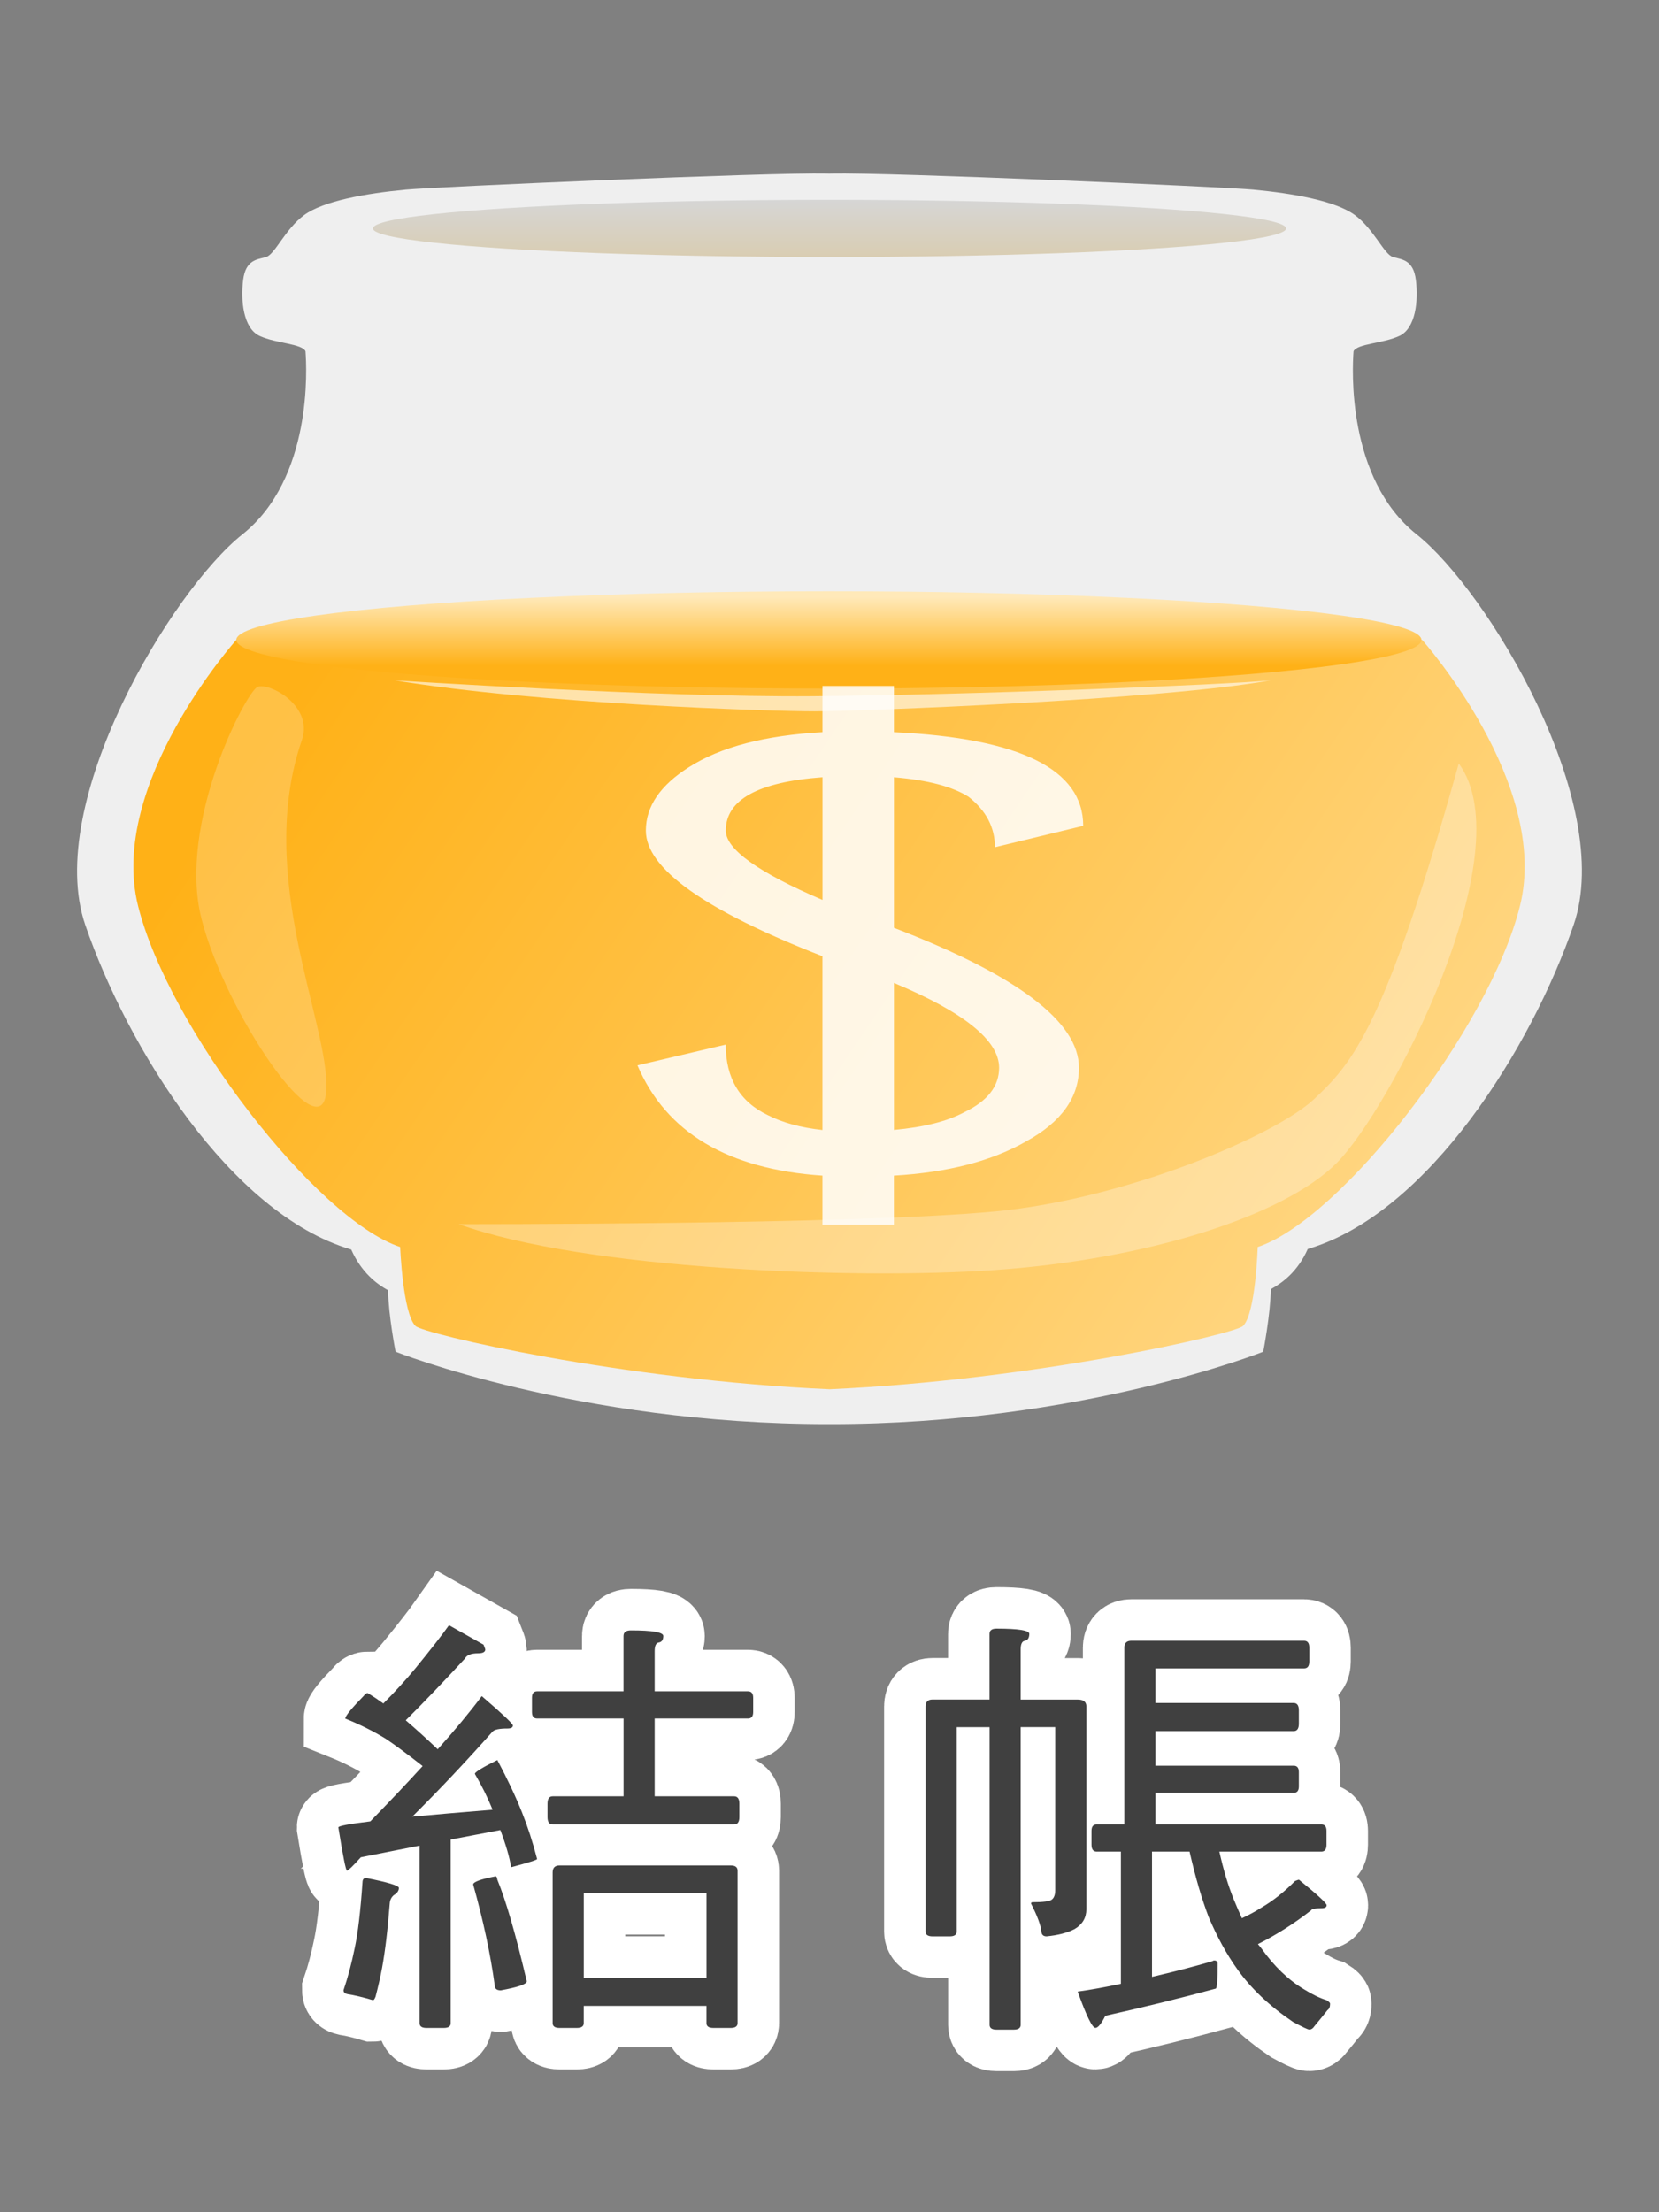
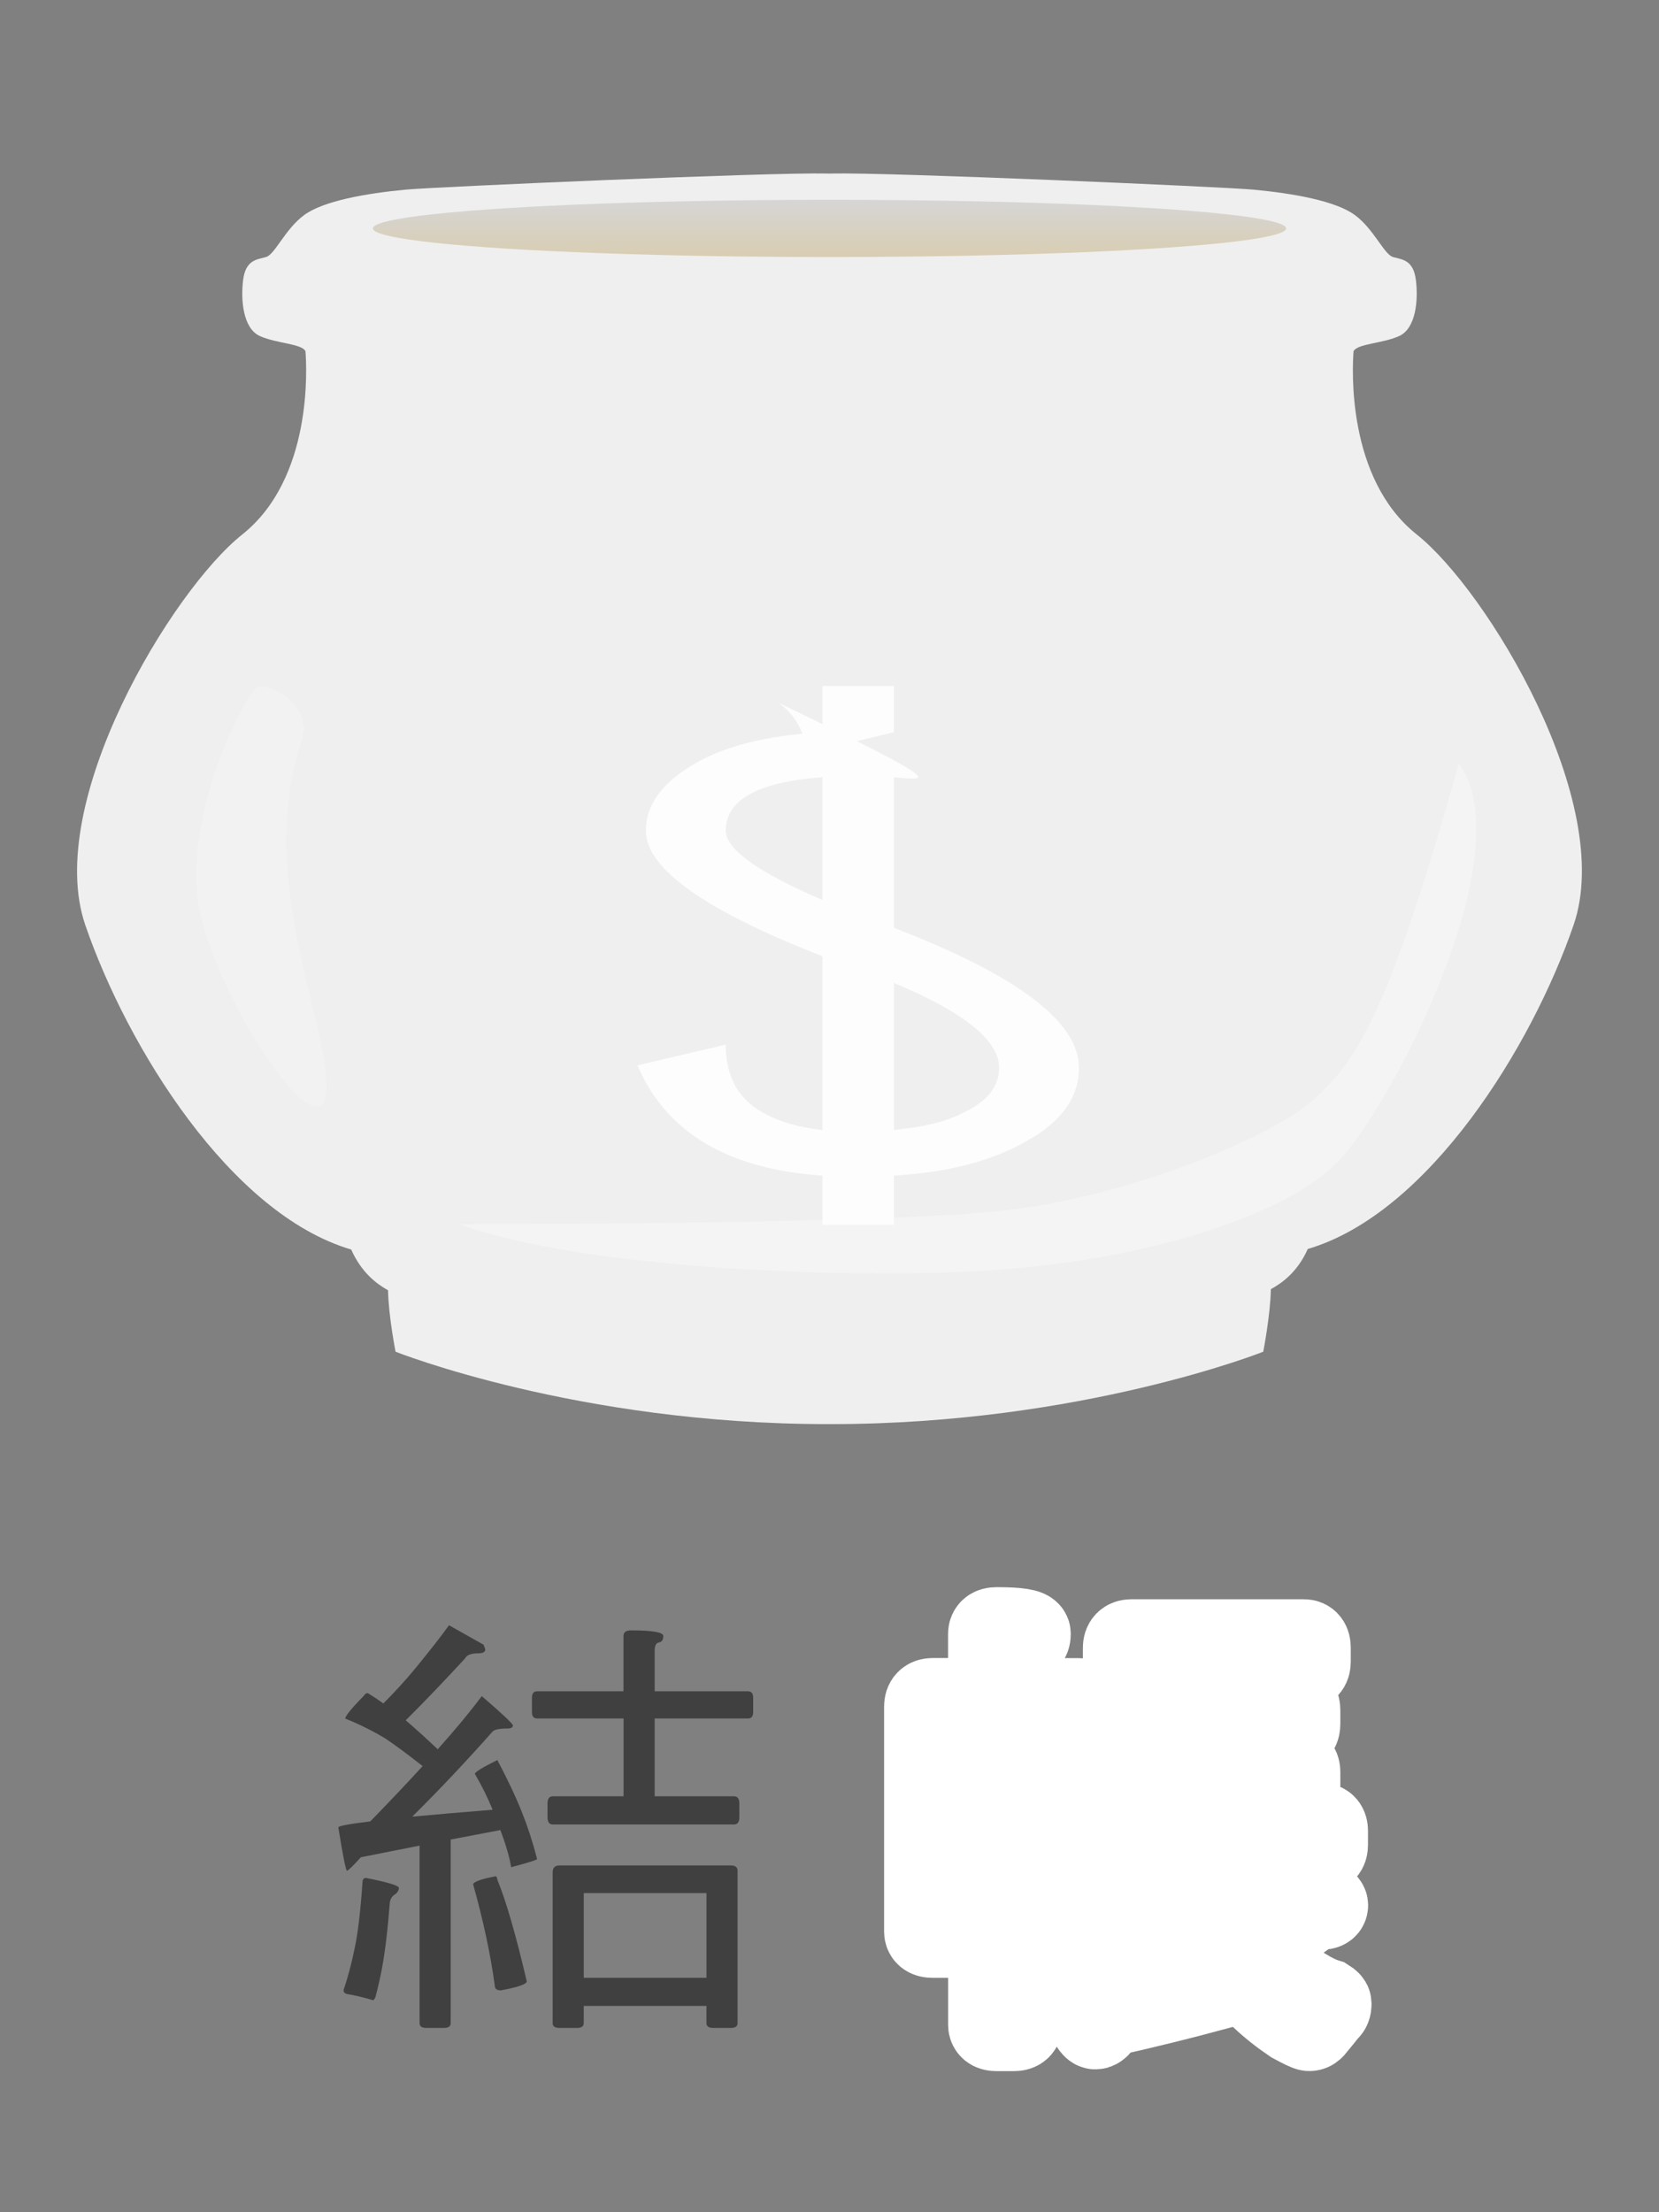
<svg xmlns="http://www.w3.org/2000/svg" version="1.1" id="Capa_1" x="0px" y="0px" width="60px" height="80px" viewBox="0 0 60 80" enable-background="new 0 0 60 80" xml:space="preserve">
  <rect x="0" y="0" width="60" height="80" fill="#808080" stroke="none" />
  <g>
-     <path fill="#404040" stroke="#FFFFFF" stroke-width="3" stroke-miterlimit="10" d="M16.238,58.773l1.25,0.703   c0.041,0.104,0.063,0.159,0.063,0.172c0,0.094-0.088,0.141-0.266,0.141c-0.25,0-0.406,0.063-0.469,0.188   c-0.75,0.813-1.463,1.56-2.142,2.234c0.375,0.322,0.761,0.672,1.156,1.047c0.635-0.707,1.167-1.35,1.594-1.922   c0.75,0.646,1.125,1,1.125,1.063c0,0.074-0.067,0.109-0.202,0.109c-0.281,0-0.459,0.035-0.531,0.109   c-0.979,1.104-1.948,2.129-2.906,3.078c0.792-0.074,1.76-0.156,2.906-0.25c-0.178-0.438-0.392-0.871-0.642-1.297   c0-0.064,0.271-0.23,0.813-0.5c0.365,0.688,0.662,1.315,0.891,1.891c0.208,0.521,0.391,1.082,0.547,1.688   c0,0.031-0.313,0.131-0.938,0.297c-0.063-0.375-0.193-0.821-0.391-1.344L16.3,66.523v6.641c0,0.115-0.083,0.172-0.25,0.172h-0.625   c-0.167,0-0.25-0.057-0.25-0.172v-6.422l-2.125,0.422c-0.292,0.324-0.458,0.484-0.5,0.484s-0.146-0.521-0.313-1.563   c0-0.053,0.386-0.125,1.156-0.219c0.75-0.771,1.381-1.438,1.892-2c-0.573-0.449-1.017-0.775-1.328-0.984   c-0.458-0.28-0.948-0.524-1.47-0.733c0-0.094,0.225-0.369,0.673-0.828c0.042-0.063,0.088-0.094,0.141-0.094   c0.188,0.114,0.375,0.239,0.563,0.375c0.427-0.427,0.813-0.851,1.156-1.267C15.581,59.648,15.988,59.127,16.238,58.773z    M13.238,67.912c0.791,0.156,1.188,0.277,1.188,0.359c0,0.104-0.063,0.192-0.188,0.266c-0.084,0.074-0.131,0.168-0.141,0.281   c-0.074,0.959-0.168,1.746-0.281,2.358c-0.063,0.334-0.142,0.679-0.234,1.031c-0.031,0.082-0.063,0.125-0.094,0.125   c-0.354-0.104-0.662-0.179-0.922-0.219c-0.094-0.021-0.142-0.066-0.142-0.142c0.156-0.459,0.292-0.969,0.406-1.531   c0.114-0.53,0.208-1.323,0.28-2.375C13.113,67.965,13.154,67.912,13.238,67.912z M17.925,67.852c0.031,0,0.052,0.041,0.063,0.125   c0.313,0.76,0.666,1.982,1.063,3.672c0,0.104-0.313,0.213-0.938,0.328c-0.146,0-0.219-0.059-0.219-0.172   c-0.156-1.146-0.418-2.365-0.781-3.656C17.113,68.055,17.384,67.955,17.925,67.852z M19.425,61.162h3.125v-2   c0-0.135,0.089-0.203,0.267-0.203c0.781,0,1.172,0.068,1.172,0.203c0,0.137-0.053,0.215-0.156,0.234   c-0.104,0.012-0.156,0.114-0.156,0.313v1.453h3.375c0.125,0,0.188,0.078,0.188,0.234v0.516c0,0.156-0.063,0.234-0.188,0.234h-3.375   v2.813h2.875c0.125,0,0.188,0.09,0.188,0.268v0.482c0,0.178-0.063,0.268-0.188,0.268h-6.563c-0.125,0-0.188-0.09-0.188-0.268   v-0.482c0-0.178,0.063-0.268,0.188-0.268h2.563v-2.813h-3.125c-0.125,0-0.188-0.078-0.188-0.234v-0.516   C19.238,61.24,19.3,61.162,19.425,61.162z M20.238,67.459h6.188c0.168,0,0.25,0.064,0.25,0.189v5.516   c0,0.113-0.082,0.172-0.25,0.172H25.8c-0.167,0-0.25-0.059-0.25-0.172v-0.625h-4.438v0.625c0,0.113-0.082,0.172-0.25,0.172h-0.625   c-0.166,0-0.25-0.059-0.25-0.172v-5.453C19.988,67.543,20.07,67.459,20.238,67.459z M21.113,71.523h4.438v-3.064h-4.438V71.523z" />
    <path fill="#404040" stroke="#FFFFFF" stroke-width="3" stroke-miterlimit="10" d="M33.725,61.459h2.063v-2.375   c0-0.125,0.084-0.188,0.25-0.188c0.791,0,1.188,0.063,1.188,0.188c0,0.146-0.055,0.23-0.156,0.25   c-0.104,0.012-0.156,0.115-0.156,0.314v1.813h2.063c0.209,0,0.313,0.082,0.313,0.25v7.328c0,0.313-0.142,0.553-0.422,0.719   c-0.261,0.137-0.601,0.225-1.017,0.266c-0.115,0-0.179-0.057-0.188-0.172c-0.021-0.229-0.146-0.565-0.375-1.016   c0-0.031,0.021-0.047,0.063-0.047c0.385,0,0.614-0.031,0.688-0.094c0.084-0.063,0.125-0.178,0.125-0.344v-5.894h-1.25v10.769   c0,0.112-0.084,0.172-0.25,0.172H36.04c-0.166,0-0.25-0.06-0.25-0.172V62.459H34.6v7.393c0,0.113-0.084,0.172-0.25,0.172h-0.625   c-0.166,0-0.25-0.059-0.25-0.172v-8.143C33.475,61.543,33.559,61.459,33.725,61.459z M41.787,60.334v1.25h5   c0.125,0,0.188,0.09,0.188,0.268v0.482c0,0.178-0.063,0.268-0.188,0.268h-5v1.25h5c0.125,0,0.188,0.078,0.188,0.232v0.518   c0,0.156-0.063,0.232-0.188,0.232h-5v1.143h6c0.125,0,0.188,0.078,0.188,0.232v0.5c0,0.168-0.063,0.25-0.188,0.25H44.1   c0.146,0.656,0.318,1.23,0.518,1.721c0.094,0.229,0.191,0.457,0.297,0.688c0.271-0.125,0.51-0.257,0.719-0.392   c0.396-0.229,0.799-0.547,1.203-0.953c0.071-0.03,0.119-0.047,0.143-0.047c0.666,0.541,1,0.849,1,0.922   c0,0.072-0.063,0.109-0.188,0.109c-0.229,0-0.354,0.025-0.375,0.076c-0.615,0.48-1.257,0.887-1.922,1.221   c0.04,0.051,0.084,0.104,0.125,0.154c0.459,0.646,0.975,1.143,1.547,1.484c0.303,0.188,0.571,0.317,0.813,0.391   c0.084,0.053,0.125,0.096,0.125,0.125c0,0.115-0.031,0.193-0.096,0.234c-0.166,0.209-0.32,0.402-0.469,0.578   c-0.055,0.084-0.115,0.125-0.188,0.125c-0.054,0-0.25-0.095-0.595-0.281c-0.844-0.572-1.51-1.203-2-1.891   c-0.396-0.552-0.743-1.188-1.047-1.906c-0.25-0.656-0.479-1.441-0.688-2.359h-1.358v4.531c0.76-0.176,1.483-0.363,2.172-0.563   c0.031-0.021,0.058-0.03,0.078-0.03c0.084,0,0.125,0.043,0.125,0.125c0,0.543-0.021,0.84-0.063,0.891   c-1.313,0.355-2.646,0.684-4,0.984c-0.146,0.293-0.267,0.438-0.358,0.438c-0.115,0-0.328-0.438-0.642-1.313   c0.459-0.063,0.979-0.156,1.563-0.281v-4.781h-0.875c-0.125,0-0.188-0.082-0.188-0.25v-0.5c0-0.154,0.063-0.232,0.188-0.232h1   v-6.393c0-0.166,0.084-0.25,0.25-0.25h6.25c0.125,0,0.188,0.084,0.188,0.25v0.5c0,0.168-0.063,0.25-0.188,0.25H41.787   L41.787,60.334z" />
  </g>
  <g>
    <path fill="#404040" d="M16.238,58.773l1.25,0.703c0.041,0.104,0.063,0.159,0.063,0.172c0,0.094-0.088,0.141-0.266,0.141   c-0.25,0-0.406,0.063-0.469,0.188c-0.75,0.813-1.463,1.56-2.142,2.234c0.375,0.322,0.761,0.672,1.156,1.047   c0.635-0.707,1.167-1.35,1.594-1.922c0.75,0.646,1.125,1,1.125,1.063c0,0.074-0.067,0.109-0.202,0.109   c-0.281,0-0.459,0.035-0.531,0.109c-0.979,1.104-1.948,2.129-2.906,3.078c0.792-0.074,1.76-0.156,2.906-0.25   c-0.178-0.438-0.392-0.871-0.642-1.297c0-0.064,0.271-0.23,0.813-0.5c0.365,0.688,0.662,1.315,0.891,1.891   c0.208,0.521,0.391,1.082,0.547,1.688c0,0.031-0.313,0.131-0.938,0.297c-0.063-0.375-0.193-0.821-0.391-1.344L16.3,66.523v6.641   c0,0.115-0.083,0.172-0.25,0.172h-0.625c-0.167,0-0.25-0.057-0.25-0.172v-6.422l-2.125,0.422c-0.292,0.324-0.458,0.484-0.5,0.484   s-0.146-0.521-0.313-1.563c0-0.053,0.386-0.125,1.156-0.219c0.75-0.771,1.381-1.438,1.892-2c-0.573-0.449-1.017-0.775-1.328-0.984   c-0.458-0.28-0.948-0.524-1.47-0.733c0-0.094,0.225-0.369,0.673-0.828c0.042-0.063,0.088-0.094,0.141-0.094   c0.188,0.114,0.375,0.239,0.563,0.375c0.427-0.427,0.813-0.851,1.156-1.267C15.581,59.648,15.988,59.127,16.238,58.773z    M13.238,67.912c0.791,0.156,1.188,0.277,1.188,0.359c0,0.104-0.063,0.192-0.188,0.266c-0.084,0.074-0.131,0.168-0.141,0.281   c-0.074,0.959-0.168,1.746-0.281,2.358c-0.063,0.334-0.142,0.679-0.234,1.031c-0.031,0.082-0.063,0.125-0.094,0.125   c-0.354-0.104-0.662-0.179-0.922-0.219c-0.094-0.021-0.142-0.066-0.142-0.142c0.156-0.459,0.292-0.969,0.406-1.531   c0.114-0.53,0.208-1.323,0.28-2.375C13.113,67.965,13.154,67.912,13.238,67.912z M17.925,67.852c0.031,0,0.052,0.041,0.063,0.125   c0.313,0.76,0.666,1.982,1.063,3.672c0,0.104-0.313,0.213-0.938,0.328c-0.146,0-0.219-0.059-0.219-0.172   c-0.156-1.146-0.418-2.365-0.781-3.656C17.113,68.055,17.384,67.955,17.925,67.852z M19.425,61.162h3.125v-2   c0-0.135,0.089-0.203,0.267-0.203c0.781,0,1.172,0.068,1.172,0.203c0,0.137-0.053,0.215-0.156,0.234   c-0.104,0.012-0.156,0.114-0.156,0.313v1.453h3.375c0.125,0,0.188,0.078,0.188,0.234v0.516c0,0.156-0.063,0.234-0.188,0.234h-3.375   v2.813h2.875c0.125,0,0.188,0.09,0.188,0.268v0.482c0,0.178-0.063,0.268-0.188,0.268h-6.563c-0.125,0-0.188-0.09-0.188-0.268   v-0.482c0-0.178,0.063-0.268,0.188-0.268h2.563v-2.813h-3.125c-0.125,0-0.188-0.078-0.188-0.234v-0.516   C19.238,61.24,19.3,61.162,19.425,61.162z M20.238,67.459h6.188c0.168,0,0.25,0.064,0.25,0.189v5.516   c0,0.113-0.082,0.172-0.25,0.172H25.8c-0.167,0-0.25-0.059-0.25-0.172v-0.625h-4.438v0.625c0,0.113-0.082,0.172-0.25,0.172h-0.625   c-0.166,0-0.25-0.059-0.25-0.172v-5.453C19.988,67.543,20.07,67.459,20.238,67.459z M21.113,71.523h4.438v-3.064h-4.438V71.523z" />
-     <path fill="#404040" d="M33.725,61.459h2.063v-2.375c0-0.125,0.084-0.188,0.25-0.188c0.791,0,1.188,0.063,1.188,0.188   c0,0.146-0.055,0.23-0.156,0.25c-0.104,0.012-0.156,0.115-0.156,0.314v1.813h2.063c0.209,0,0.313,0.082,0.313,0.25v7.328   c0,0.313-0.142,0.553-0.422,0.719c-0.261,0.137-0.601,0.225-1.017,0.266c-0.115,0-0.179-0.057-0.188-0.172   c-0.021-0.229-0.146-0.565-0.375-1.016c0-0.031,0.021-0.047,0.063-0.047c0.385,0,0.614-0.031,0.688-0.094   c0.084-0.063,0.125-0.178,0.125-0.344v-5.894h-1.25v10.769c0,0.112-0.084,0.172-0.25,0.172H36.04c-0.166,0-0.25-0.06-0.25-0.172   V62.459H34.6v7.393c0,0.113-0.084,0.172-0.25,0.172h-0.625c-0.166,0-0.25-0.059-0.25-0.172v-8.143   C33.475,61.543,33.559,61.459,33.725,61.459z M41.787,60.334v1.25h5c0.125,0,0.188,0.09,0.188,0.268v0.482   c0,0.178-0.063,0.268-0.188,0.268h-5v1.25h5c0.125,0,0.188,0.078,0.188,0.232v0.518c0,0.156-0.063,0.232-0.188,0.232h-5v1.143h6   c0.125,0,0.188,0.078,0.188,0.232v0.5c0,0.168-0.063,0.25-0.188,0.25H44.1c0.146,0.656,0.318,1.23,0.518,1.721   c0.094,0.229,0.191,0.457,0.297,0.688c0.271-0.125,0.51-0.257,0.719-0.392c0.396-0.229,0.799-0.547,1.203-0.953   c0.071-0.03,0.119-0.047,0.143-0.047c0.666,0.541,1,0.849,1,0.922c0,0.072-0.063,0.109-0.188,0.109   c-0.229,0-0.354,0.025-0.375,0.076c-0.615,0.48-1.257,0.887-1.922,1.221c0.04,0.051,0.084,0.104,0.125,0.154   c0.459,0.646,0.975,1.143,1.547,1.484c0.303,0.188,0.571,0.317,0.813,0.391c0.084,0.053,0.125,0.096,0.125,0.125   c0,0.115-0.031,0.193-0.096,0.234c-0.166,0.209-0.32,0.402-0.469,0.578c-0.055,0.084-0.115,0.125-0.188,0.125   c-0.054,0-0.25-0.095-0.595-0.281c-0.844-0.572-1.51-1.203-2-1.891c-0.396-0.552-0.743-1.188-1.047-1.906   c-0.25-0.656-0.479-1.441-0.688-2.359h-1.358v4.531c0.76-0.176,1.483-0.363,2.172-0.563c0.031-0.021,0.058-0.03,0.078-0.03   c0.084,0,0.125,0.043,0.125,0.125c0,0.543-0.021,0.84-0.063,0.891c-1.313,0.355-2.646,0.684-4,0.984   c-0.146,0.293-0.267,0.438-0.358,0.438c-0.115,0-0.328-0.438-0.642-1.313c0.459-0.063,0.979-0.156,1.563-0.281v-4.781h-0.875   c-0.125,0-0.188-0.082-0.188-0.25v-0.5c0-0.154,0.063-0.232,0.188-0.232h1v-6.393c0-0.166,0.084-0.25,0.25-0.25h6.25   c0.125,0,0.188,0.084,0.188,0.25v0.5c0,0.168-0.063,0.25-0.188,0.25H41.787L41.787,60.334z" />
  </g>
  <g>
    <path fill="#EFEFEF" d="M51.238,19.328c-2.545-2.025-2.331-6.029-2.285-6.627c0.138-0.276,1.059-0.276,1.656-0.552   c0.598-0.277,0.691-1.29,0.598-2.025c-0.092-0.737-0.506-0.737-0.827-0.829c-0.322-0.092-0.691-1.012-1.381-1.519   s-2.208-0.782-3.682-0.919c-1.008-0.096-13.16-0.63-15.255-0.582c-0.024,0.001-0.052,0.001-0.079,0.003   c0-0.001-0.038-0.001-0.062-0.003c-2.095-0.048-14.23,0.486-15.238,0.582c-1.473,0.138-2.991,0.413-3.681,0.919   c-0.69,0.506-1.058,1.427-1.381,1.519C9.3,9.387,8.886,9.387,8.793,10.124c-0.092,0.735,0,1.748,0.598,2.025   c0.599,0.275,1.519,0.275,1.657,0.552c0.046,0.598,0.261,4.602-2.286,6.627c-2.546,2.023-7.195,9.708-5.677,14.126   c1.519,4.417,5.245,10.445,9.617,11.733c0.368,0.829,0.918,1.243,1.332,1.473c0.016,0.925,0.272,2.222,0.272,2.222   S20.879,51.5,29.932,51.5c0.023,0,0.052,0,0.052,0c0.023,0,0.046,0,0.069,0c9.053,0,15.634-2.618,15.634-2.618   s0.26-1.337,0.275-2.261c0.414-0.229,0.966-0.625,1.335-1.454c4.371-1.287,8.098-7.305,9.616-11.722   C58.432,29.026,53.784,21.351,51.238,19.328z" />
    <linearGradient id="SVGID_1_" gradientUnits="userSpaceOnUse" x1="30" y1="7.178" x2="30" y2="9.3">
      <stop offset="0" style="stop-color:#D6D6D6" />
      <stop offset="1" style="stop-color:#D9CDB2" />
    </linearGradient>
    <ellipse fill="url(#SVGID_1_)" cx="30" cy="8.26" rx="16.513" ry="1.035" />
    <linearGradient id="SVGID_2_" gradientUnits="userSpaceOnUse" x1="12.918" y1="21.772" x2="66.961" y2="58.421">
      <stop offset="0" style="stop-color:#FFB117" />
      <stop offset="1" style="stop-color:#FFE9B9" />
    </linearGradient>
-     <path fill="url(#SVGID_2_)" d="M51.434,23.141c0,0-18.923,0.258-21.43,0.258c-2.508,0-21.458-0.258-21.458-0.258   s-4.657,5.205-3.552,9.622c1.104,4.418,6.442,11.32,9.479,12.333c0,0,0.092,2.394,0.552,2.854c0.289,0.288,7.427,1.954,14.978,2.29   c7.455-0.336,14.666-2.002,14.954-2.29c0.46-0.46,0.529-2.854,0.529-2.854c3.037-1.013,8.381-7.915,9.485-12.333   C56.076,28.346,51.434,23.141,51.434,23.141z" />
    <linearGradient id="SVGID_3_" gradientUnits="userSpaceOnUse" x1="29.977" y1="24.073" x2="29.977" y2="21.589">
      <stop offset="0" style="stop-color:#FFB117" />
      <stop offset="1" style="stop-color:#FFE9B9" />
    </linearGradient>
-     <ellipse fill="url(#SVGID_3_)" cx="29.977" cy="23.141" rx="21.431" ry="1.76" />
    <path opacity="0.3" fill="#FFFFFF" d="M16.59,44.268c0,0,14.333,0.029,19.418-0.461c4.786-0.459,10.123-2.761,11.504-4.048   c1.382-1.289,2.577-2.577,5.246-12.149c2.363,3.202-2.485,12.516-4.417,14.449c-1.933,1.933-6.903,3.498-12.423,3.874   C30.949,46.271,21.192,45.925,16.59,44.268z" />
-     <path opacity="0.6" fill="#FFFFFF" d="M14.279,24.604c0,0,9.508,0.618,15.103,0.574c5.593-0.046,14.958-0.411,16.568-0.574   c-3.867,0.705-14.912,1.12-16.499,1.12C27.864,25.724,19.509,25.464,14.279,24.604z" />
    <path opacity="0.2" fill="#FFFFFF" d="M9.315,24.84c-0.408,0.169-2.903,4.929-2.031,8.375c0.872,3.448,4.403,8.583,4.518,6.195   c0.116-2.387-2.593-7.723-0.879-12.664C11.33,25.504,9.722,24.669,9.315,24.84z" />
  </g>
  <g opacity="0.85">
-     <path fill="#FFFFFF" d="M32.331,28.108v5.445c4.463,1.714,6.691,3.401,6.691,5.06c0,1.071-0.633,1.958-1.901,2.657   c-1.242,0.715-2.839,1.13-4.792,1.243v1.778h-2.584v-1.778c-3.421-0.228-5.653-1.558-6.691-3.987l3.193-0.75   c0,1.215,0.507,2.066,1.522,2.55c0.532,0.272,1.191,0.452,1.976,0.538V34.58c-4.259-1.658-6.387-3.172-6.387-4.543   c0-0.873,0.519-1.637,1.559-2.295c1.141-0.729,2.749-1.15,4.829-1.264v-1.672h2.584v1.672c4.565,0.214,6.846,1.344,6.846,3.387   l-3.193,0.773c0-0.715-0.318-1.322-0.951-1.822C34.448,28.444,33.549,28.208,32.331,28.108z M29.747,32.545v-4.438   c-2.333,0.171-3.498,0.815-3.498,1.929C26.249,30.709,27.414,31.545,29.747,32.545z M32.331,35.546v5.315   c1.091-0.1,1.938-0.314,2.548-0.643c0.837-0.399,1.255-0.936,1.255-1.607C36.134,37.627,34.865,36.604,32.331,35.546z" />
+     <path fill="#FFFFFF" d="M32.331,28.108v5.445c4.463,1.714,6.691,3.401,6.691,5.06c0,1.071-0.633,1.958-1.901,2.657   c-1.242,0.715-2.839,1.13-4.792,1.243v1.778h-2.584v-1.778c-3.421-0.228-5.653-1.558-6.691-3.987l3.193-0.75   c0,1.215,0.507,2.066,1.522,2.55c0.532,0.272,1.191,0.452,1.976,0.538V34.58c-4.259-1.658-6.387-3.172-6.387-4.543   c0-0.873,0.519-1.637,1.559-2.295c1.141-0.729,2.749-1.15,4.829-1.264v-1.672h2.584v1.672l-3.193,0.773c0-0.715-0.318-1.322-0.951-1.822C34.448,28.444,33.549,28.208,32.331,28.108z M29.747,32.545v-4.438   c-2.333,0.171-3.498,0.815-3.498,1.929C26.249,30.709,27.414,31.545,29.747,32.545z M32.331,35.546v5.315   c1.091-0.1,1.938-0.314,2.548-0.643c0.837-0.399,1.255-0.936,1.255-1.607C36.134,37.627,34.865,36.604,32.331,35.546z" />
  </g>
</svg>